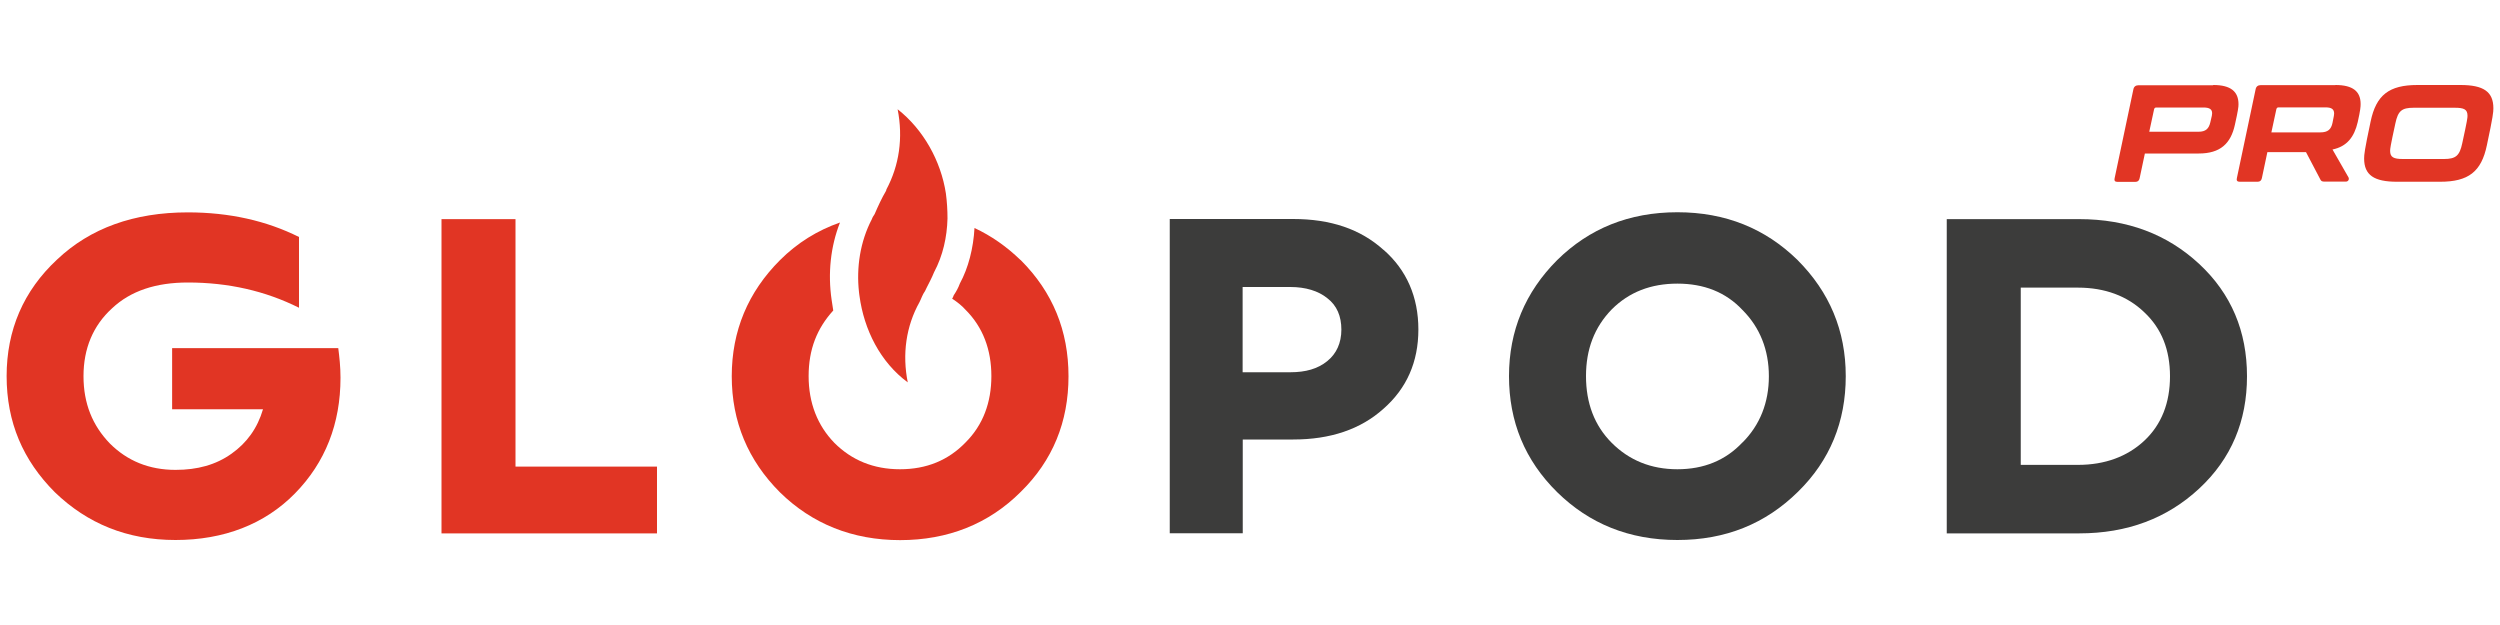
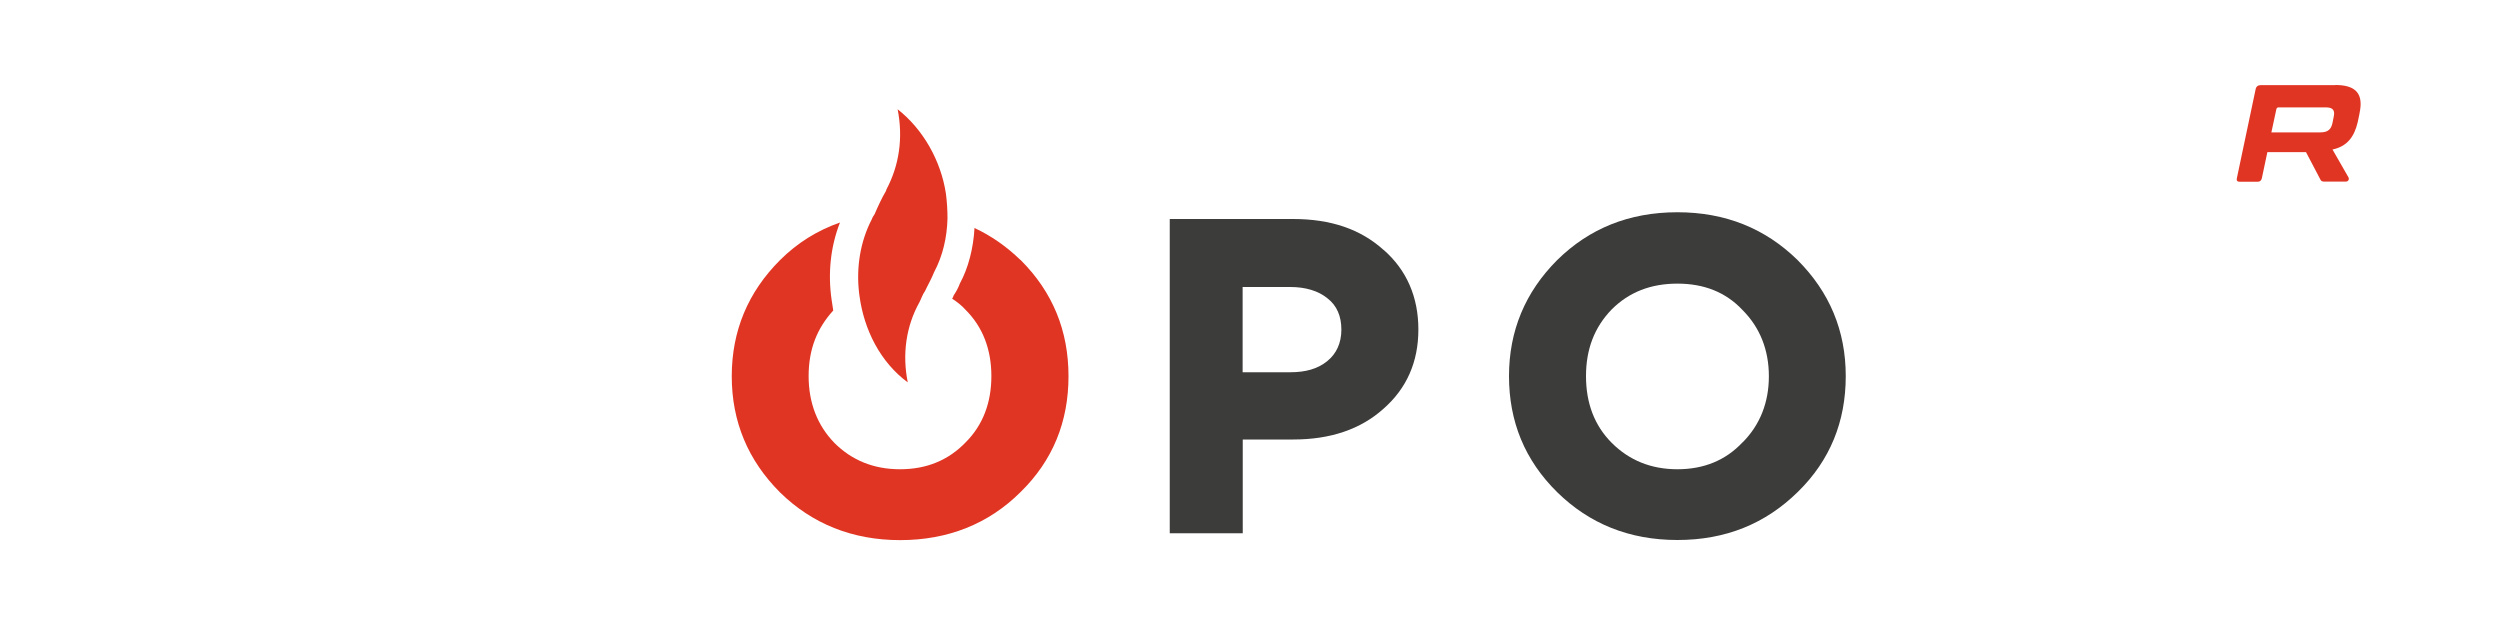
<svg xmlns="http://www.w3.org/2000/svg" id="Camada_3" data-name="Camada 3" viewBox="0 0 200 50">
  <defs>
    <style>
      .cls-1 {
        fill: #3c3c3b;
      }

      .cls-1, .cls-2, .cls-3 {
        stroke-width: 0px;
      }

      .cls-2 {
        fill-rule: evenodd;
      }

      .cls-2, .cls-3 {
        fill: #e13524;
      }
    </style>
  </defs>
  <g>
    <g>
-       <path class="cls-3" d="M27.06,27.85h-13.29v4.89h7.27c-.45,1.53-1.3,2.69-2.51,3.55-1.26.9-2.74,1.3-4.49,1.3-2.11,0-3.86-.72-5.25-2.11-1.39-1.44-2.11-3.19-2.11-5.39s.76-4.04,2.29-5.43c1.48-1.39,3.5-2.06,6.06-2.06,3.23,0,6.19.67,8.89,2.02v-5.66c-2.6-1.3-5.57-1.97-8.89-1.97-4.31,0-7.81,1.26-10.46,3.77C1.87,23.27.53,26.41.53,30.09s1.3,6.73,3.86,9.29c2.6,2.51,5.79,3.82,9.65,3.82s7.14-1.26,9.56-3.73c2.42-2.47,3.64-5.57,3.64-9.25,0-.9-.09-1.66-.18-2.38Z" />
-       <path class="cls-3" d="M41.24,37.32v-19.79h-5.92v25.14h17.24v-5.34h-11.31Z" />
      <path class="cls-3" d="M81.64,20.8c-1.12-1.08-2.33-1.93-3.68-2.56-.09,1.62-.49,3.19-1.17,4.44-.13.36-.31.67-.49.94-.04.13-.09.22-.13.27.4.27.76.54,1.08.9,1.39,1.39,2.06,3.19,2.06,5.3s-.67,3.91-2.06,5.3c-1.39,1.44-3.14,2.15-5.25,2.15s-3.86-.72-5.25-2.11c-1.35-1.39-2.06-3.19-2.06-5.34s.67-3.82,1.97-5.25c-.04-.27-.09-.54-.13-.85-.31-2.11-.09-4.26.67-6.19-1.8.63-3.41,1.62-4.8,3.01-2.56,2.56-3.86,5.66-3.86,9.29s1.3,6.73,3.86,9.29c2.56,2.51,5.79,3.82,9.61,3.82s7.09-1.3,9.65-3.86c2.56-2.51,3.82-5.61,3.82-9.25s-1.26-6.73-3.82-9.29Z" />
      <path class="cls-1" d="M110.68,19.99c-1.84-1.66-4.22-2.47-7.23-2.47h-9.87v25.14h5.84v-7.5h4.04c2.96,0,5.39-.81,7.23-2.47,1.84-1.62,2.78-3.73,2.78-6.33s-.94-4.76-2.78-6.37ZM106.19,28.88c-.76.63-1.75.9-2.96.9h-3.82v-6.82h3.82c1.21,0,2.24.31,2.96.9.76.58,1.12,1.44,1.12,2.51s-.4,1.93-1.12,2.51Z" />
      <path class="cls-1" d="M143.8,20.8c-2.56-2.51-5.75-3.82-9.61-3.82s-7.05,1.3-9.61,3.82c-2.56,2.56-3.86,5.66-3.86,9.29s1.26,6.73,3.86,9.29c2.56,2.51,5.75,3.82,9.61,3.82s7.05-1.3,9.65-3.86c2.56-2.51,3.82-5.61,3.82-9.25s-1.3-6.73-3.86-9.29ZM139.4,35.39c-1.35,1.44-3.1,2.15-5.21,2.15s-3.86-.72-5.25-2.11c-1.39-1.39-2.06-3.19-2.06-5.34s.67-3.91,2.06-5.34c1.39-1.39,3.14-2.06,5.25-2.06s3.86.67,5.21,2.11c1.39,1.39,2.11,3.19,2.11,5.3s-.72,3.91-2.11,5.3Z" />
-       <path class="cls-1" d="M175.94,21.12c-2.56-2.38-5.75-3.59-9.61-3.59h-10.59v25.14h10.59c3.86,0,7.05-1.21,9.61-3.59,2.56-2.38,3.82-5.39,3.82-8.98s-1.26-6.6-3.82-8.98ZM171.54,35.26c-1.35,1.26-3.14,1.93-5.3,1.93h-4.58v-14.18h4.58c2.15,0,3.95.67,5.3,1.97,1.39,1.3,2.06,3.01,2.06,5.12s-.67,3.86-2.06,5.16Z" />
    </g>
    <path class="cls-2" d="M75.8,17.48c-.04,1.48-.36,2.96-1.08,4.31-.18.45-.4.85-.58,1.21-.04.09-.09.18-.13.27-.22.31-.31.63-.45.9-1.08,1.93-1.39,4.17-.94,6.42-2.2-1.62-3.5-4.22-3.86-6.91,0-.09-.04-.18-.04-.31-.22-1.97.09-4.04,1.03-5.84.04-.13.13-.27.22-.4.27-.63.58-1.3.9-1.84,0-.04.04-.04.04-.13,1.03-1.93,1.35-4.13.9-6.42,2.06,1.62,3.46,4.13,3.86,6.73.09.67.13,1.35.13,2.02Z" />
  </g>
-   <path class="cls-3" d="M177.06,6.8c1.41,0,2.02.53,2.02,1.54,0,.22-.03.48-.29,1.65-.33,1.49-1.16,2.29-2.89,2.29h-4.31l-.42,1.98c-.04.19-.15.29-.34.29h-1.44c-.19,0-.27-.1-.22-.29l1.5-7.11c.04-.22.19-.33.41-.33h5.97ZM171.96,10.54h3.91c.6,0,.84-.25.96-.77.13-.52.14-.62.14-.71,0-.32-.21-.46-.7-.46h-3.76c-.1,0-.15.04-.18.13l-.39,1.81Z" />
  <path class="cls-3" d="M186.83,6.8c1.41,0,2.02.52,2.02,1.52,0,.23-.02.49-.23,1.44-.28,1.21-.87,1.96-2.02,2.2l1.29,2.25c.05.1,0,.32-.23.32h-1.7c-.21,0-.27-.06-.32-.15l-1.16-2.21h-3.09l-.44,2.08c-.04.19-.15.29-.34.29h-1.44c-.19,0-.27-.1-.22-.29l1.5-7.11c.04-.22.19-.33.41-.33h5.97ZM181.72,10.59h3.91c.6,0,.86-.24.97-.76.12-.57.13-.67.13-.75,0-.33-.19-.49-.68-.49h-3.76c-.1,0-.15.04-.18.14l-.4,1.86Z" />
-   <path class="cls-3" d="M196.84,6.8c1.83,0,2.63.53,2.63,1.86,0,.31-.03.66-.52,2.96-.44,2.12-1.48,2.92-3.74,2.92h-3.45c-1.83,0-2.63-.53-2.63-1.86,0-.31.03-.66.52-2.96.44-2.12,1.48-2.92,3.74-2.92h3.45ZM191.21,12.07c0,.51.28.65,1.02.65h3.29c.95,0,1.25-.27,1.46-1.26.4-1.83.42-2.03.42-2.2,0-.51-.28-.64-1.01-.64h-3.3c-.95,0-1.25.25-1.46,1.25-.4,1.83-.42,2.03-.42,2.2Z" />
</svg>